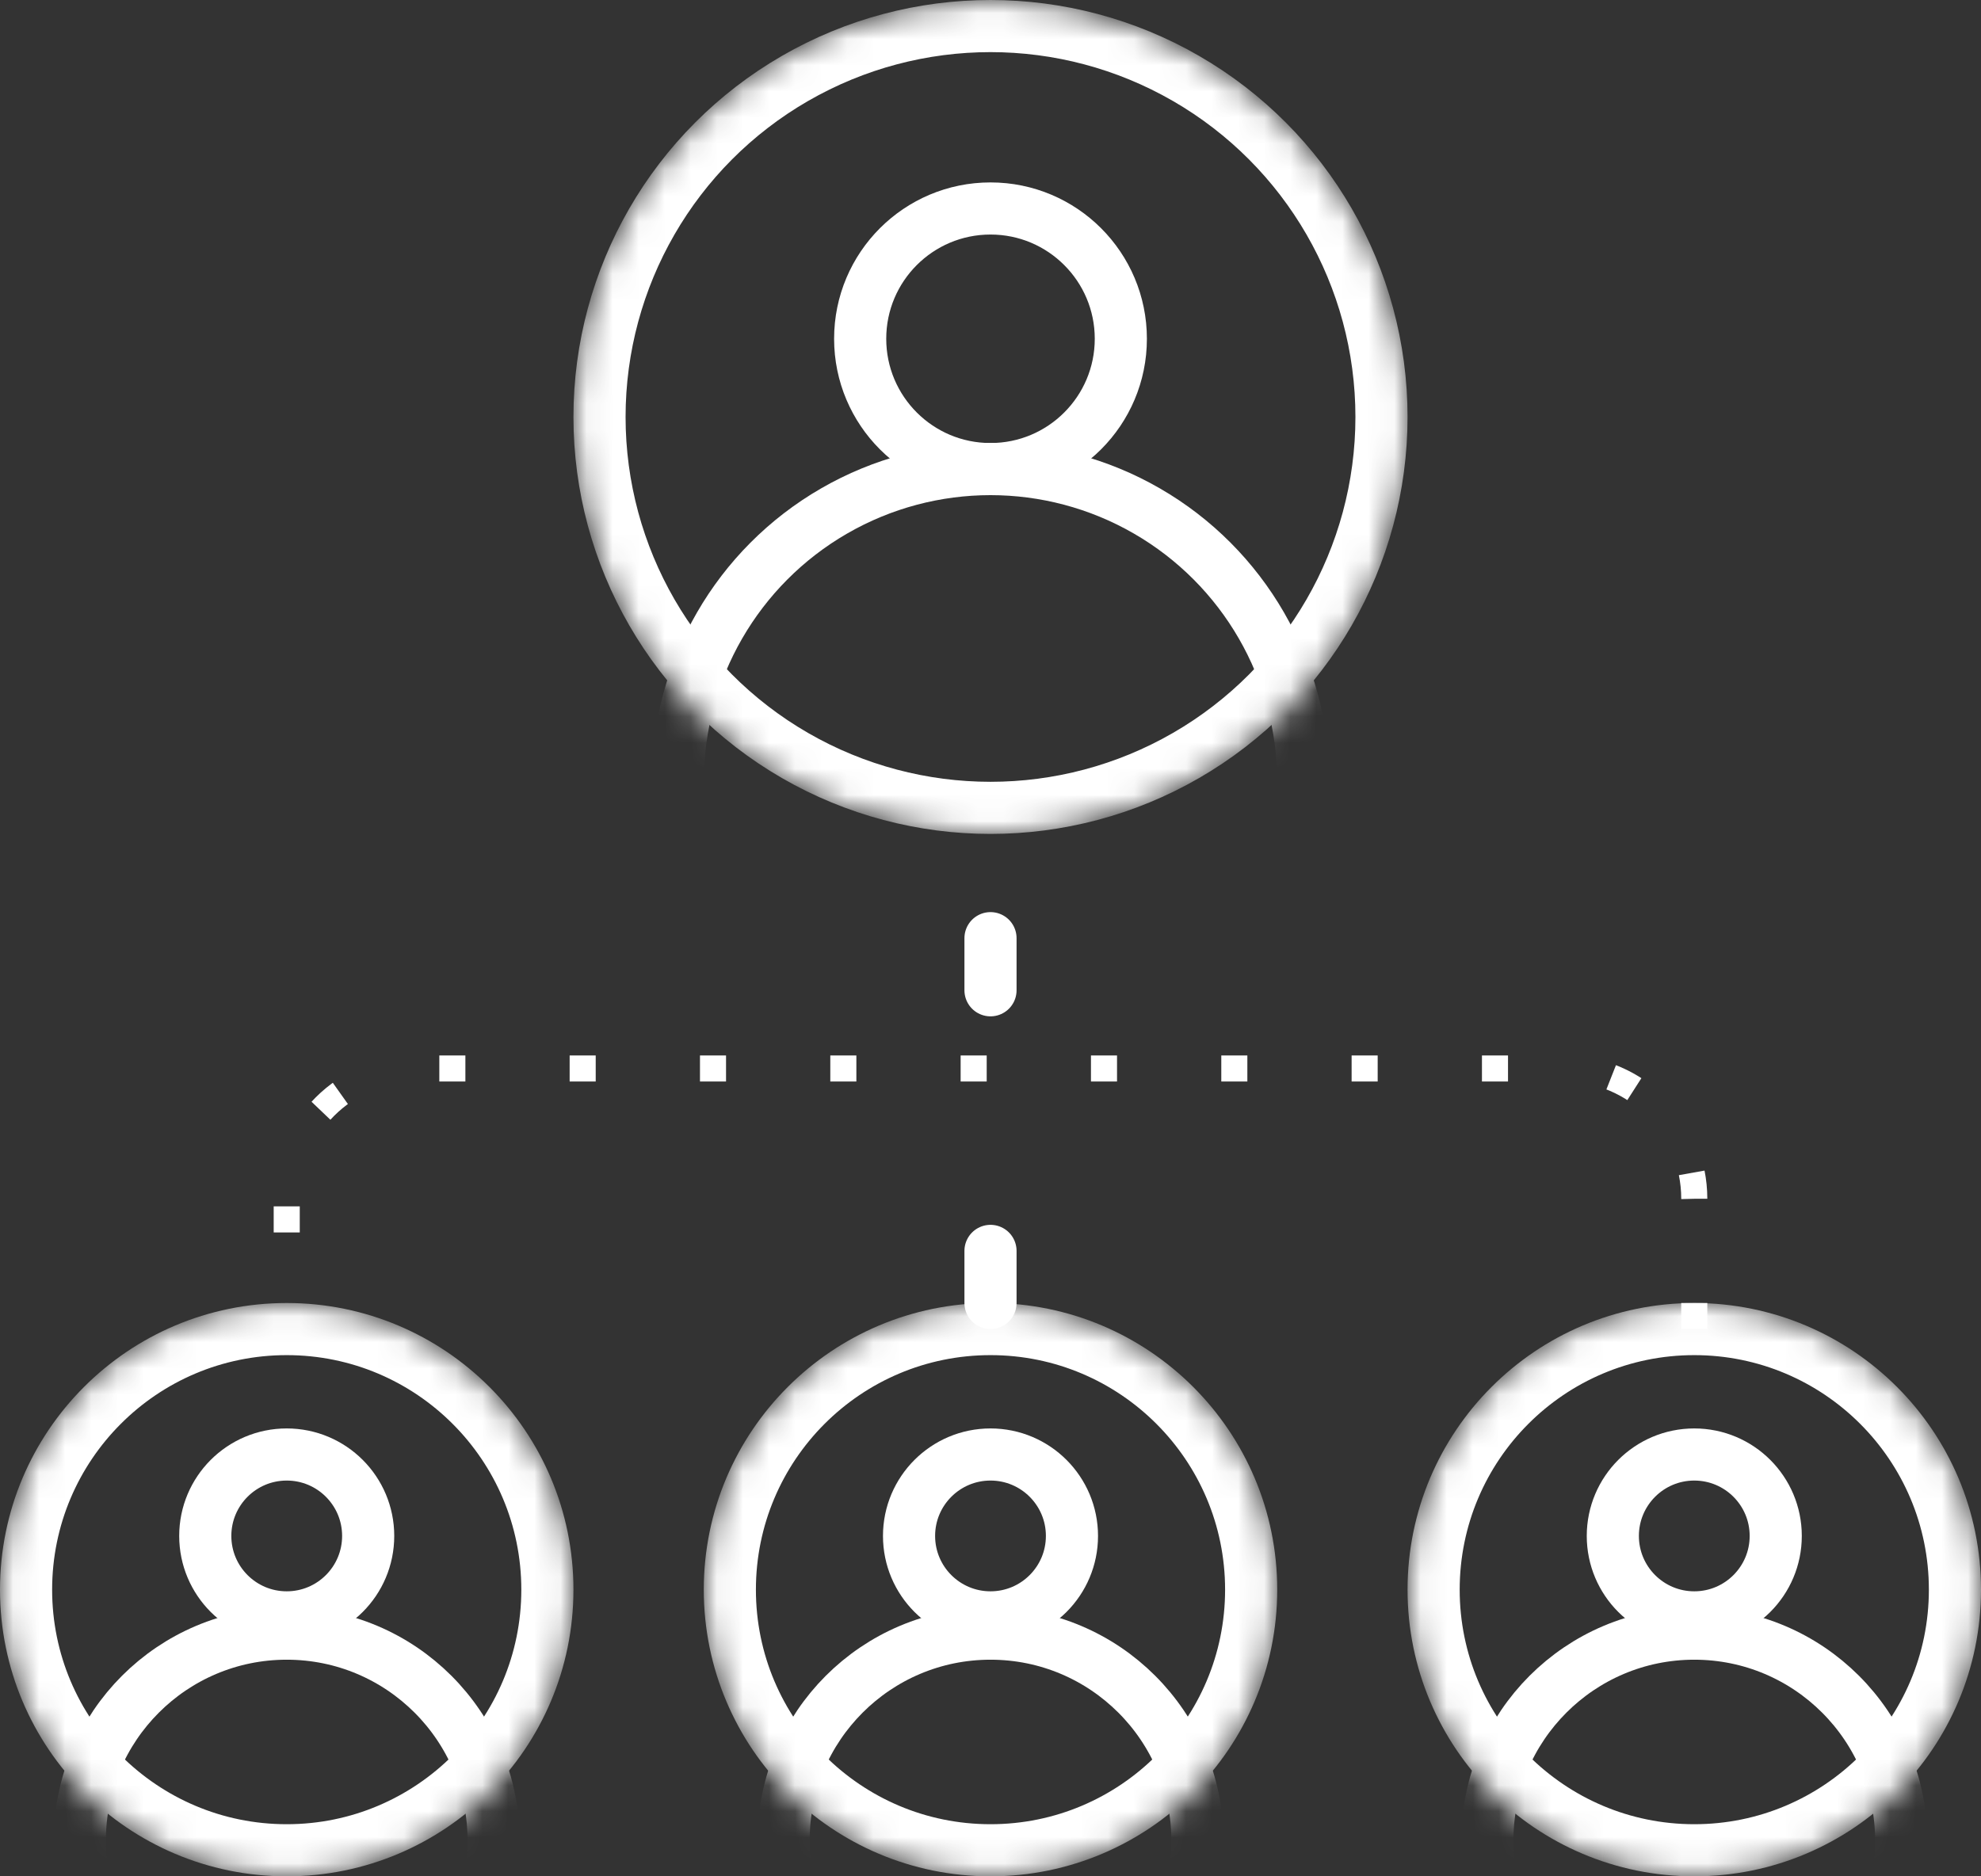
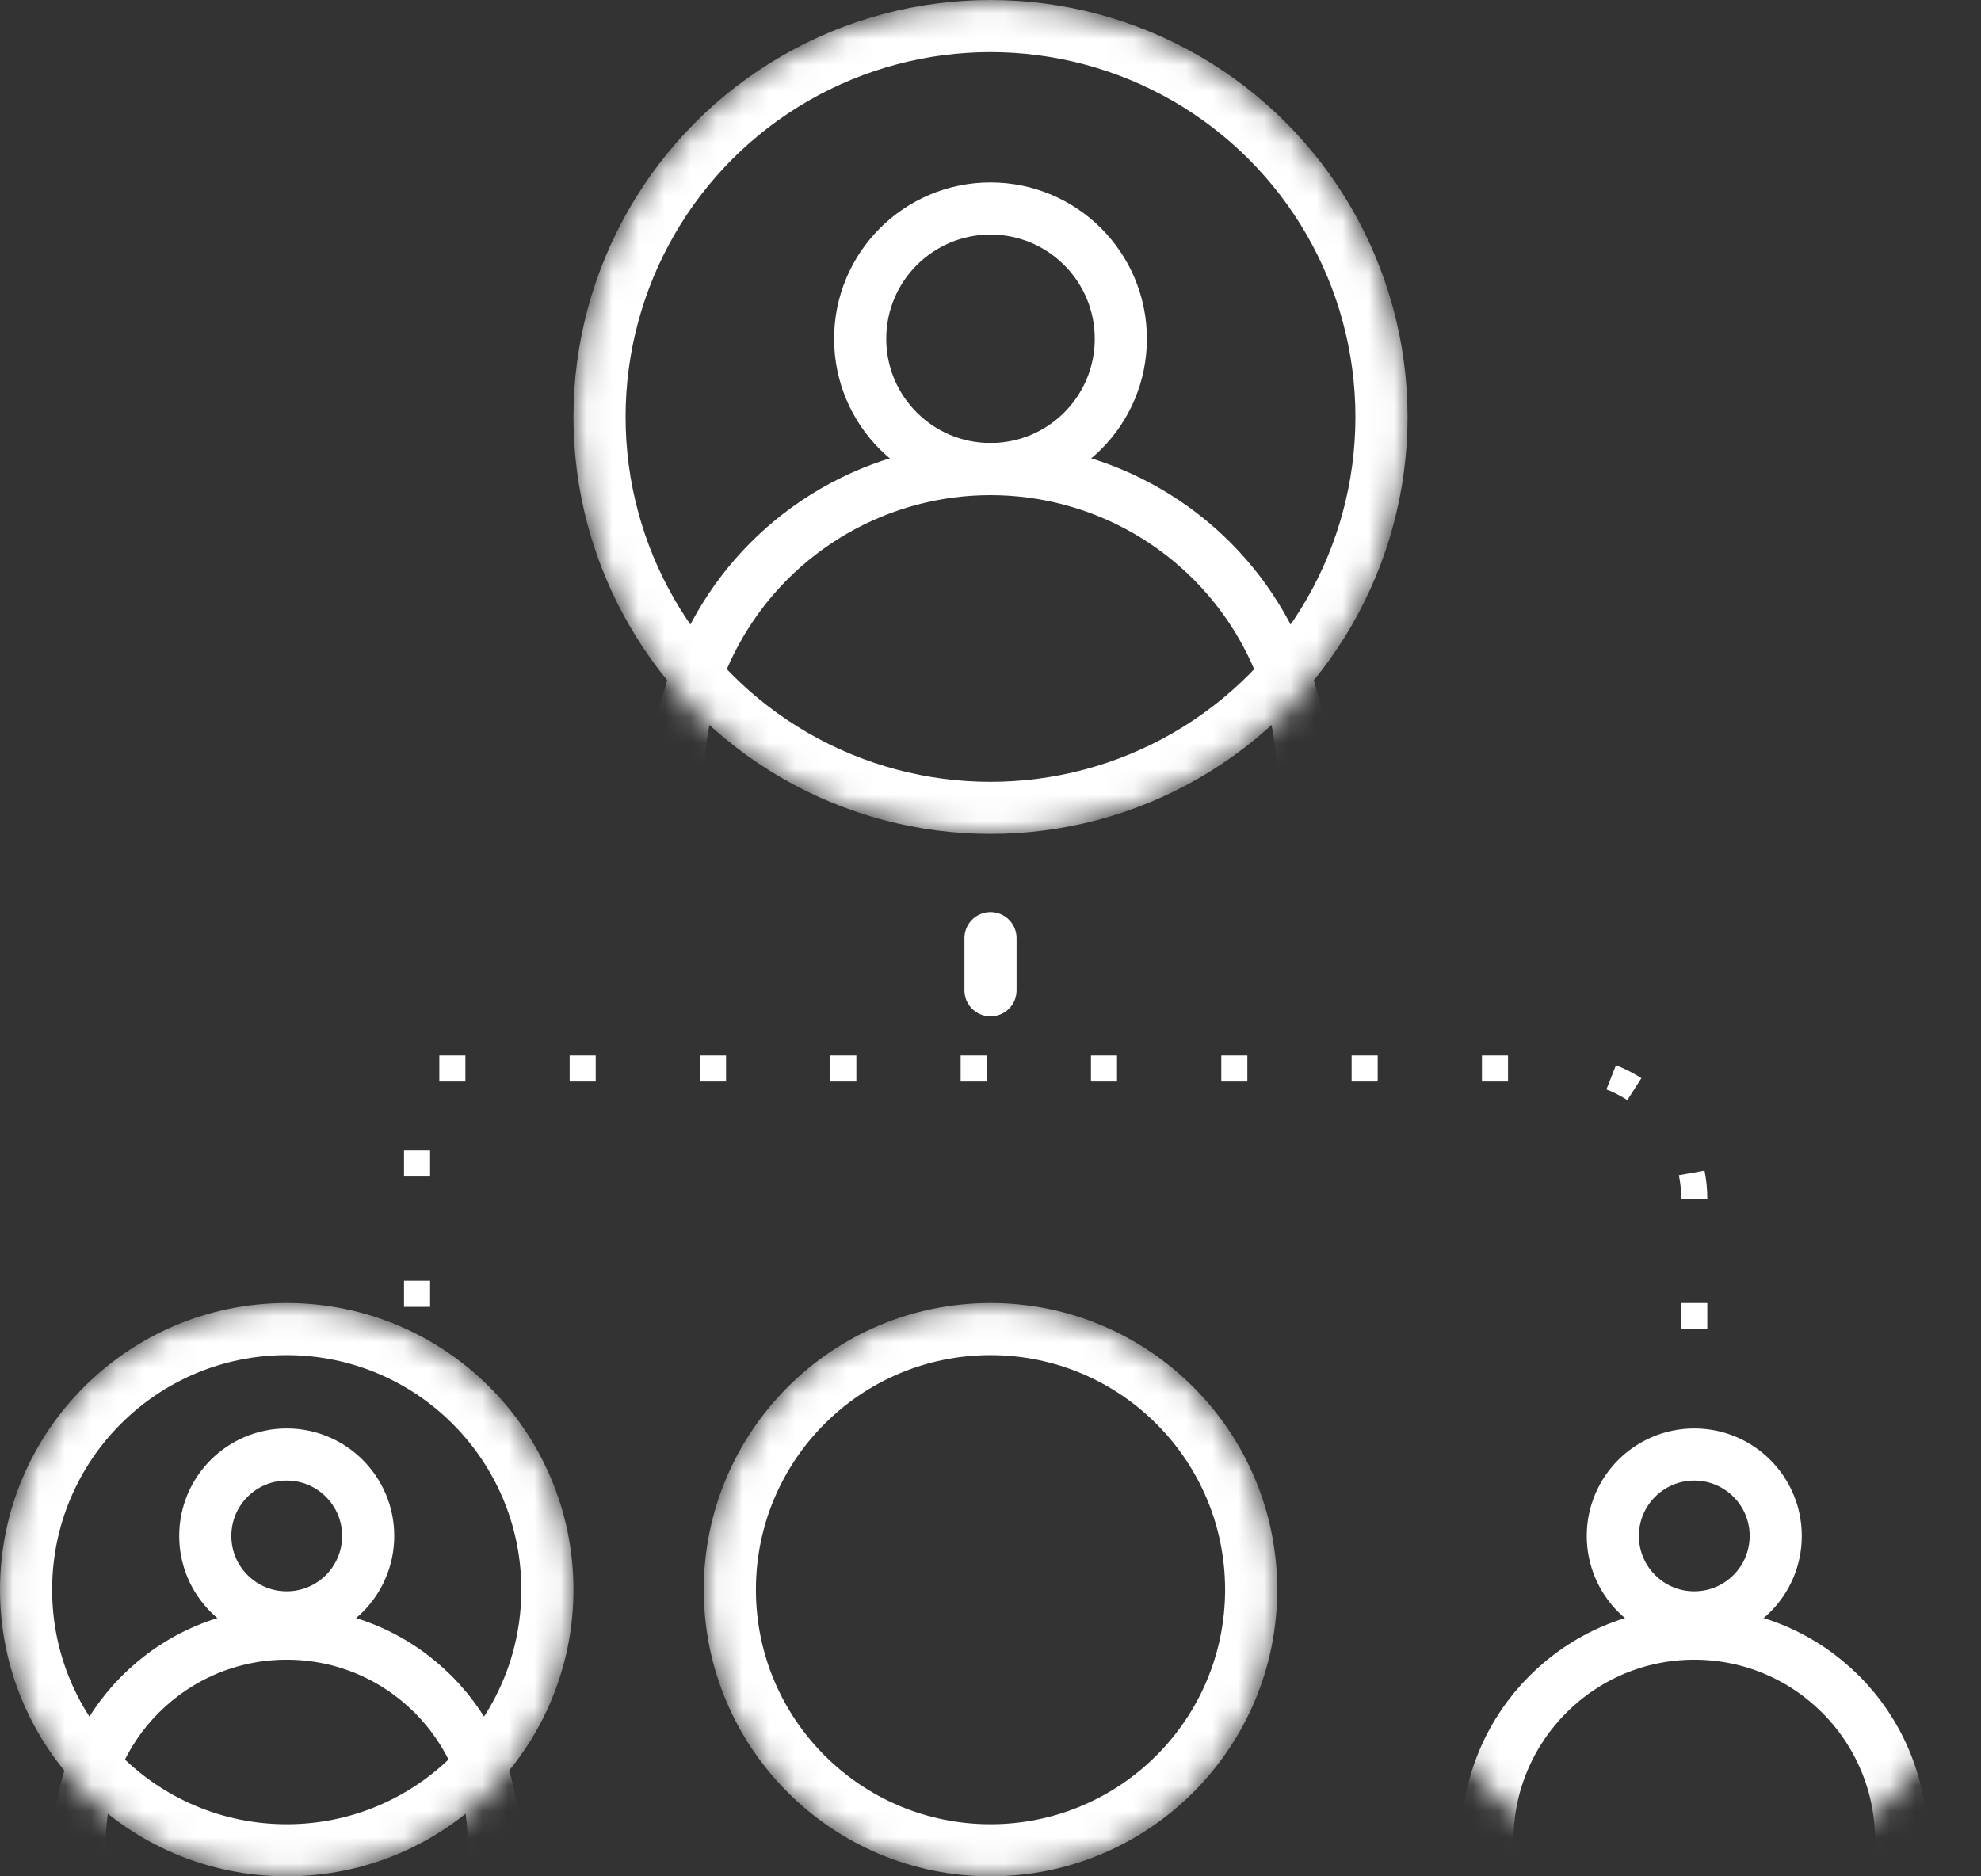
<svg xmlns="http://www.w3.org/2000/svg" width="76" height="72" viewBox="0 0 76 72" fill="none">
  <rect x="0" y="0" width="76" height="72" fill="#333333" stroke="none" />
  <mask id="mask0_633_195" style="mask-type:alpha" maskUnits="userSpaceOnUse" x="22" y="0" width="32" height="32">
    <circle cx="38" cy="16" r="14.5" fill="#D9D9D9" stroke="black" stroke-width="3" />
  </mask>
  <g mask="url(#mask0_633_195)">
    <circle cx="38" cy="16" r="15" stroke="white" stroke-width="2" />
    <circle cx="38" cy="13" r="5" stroke="white" stroke-width="2" />
    <circle cx="38" cy="30" r="12" stroke="white" stroke-width="2" />
  </g>
  <mask id="mask1_633_195" style="mask-type:alpha" maskUnits="userSpaceOnUse" x="27" y="50" width="22" height="22">
    <circle cx="38" cy="61" r="10" fill="#D9D9D9" stroke="black" stroke-width="2" />
  </mask>
  <g mask="url(#mask1_633_195)">
    <circle cx="38" cy="61" r="10" stroke="white" stroke-width="2" />
-     <circle cx="38" cy="58.938" r="3.125" stroke="white" stroke-width="2" />
-     <circle cx="38" cy="70.625" r="7.938" stroke="white" stroke-width="2" />
  </g>
  <mask id="mask2_633_195" style="mask-type:alpha" maskUnits="userSpaceOnUse" x="54" y="50" width="22" height="22">
    <circle cx="65" cy="61" r="10" fill="#D9D9D9" stroke="black" stroke-width="2" />
  </mask>
  <g mask="url(#mask2_633_195)">
-     <circle cx="65" cy="61" r="10" stroke="white" stroke-width="2" />
    <circle cx="65" cy="58.938" r="3.125" stroke="white" stroke-width="2" />
    <circle cx="65" cy="70.625" r="7.938" stroke="white" stroke-width="2" />
  </g>
  <mask id="mask3_633_195" style="mask-type:alpha" maskUnits="userSpaceOnUse" x="0" y="50" width="22" height="22">
    <circle cx="11" cy="61" r="10" fill="#D9D9D9" stroke="black" stroke-width="2" />
  </mask>
  <g mask="url(#mask3_633_195)">
    <circle cx="11" cy="61" r="10" stroke="white" stroke-width="2" />
    <circle cx="11" cy="58.938" r="3.125" stroke="white" stroke-width="2" />
    <circle cx="11" cy="70.625" r="7.938" stroke="white" stroke-width="2" />
  </g>
-   <path d="M65 51V46C65 43.239 62.761 41 60 41H16C13.239 41 11 43.239 11 46V51" stroke="white" stroke-dasharray="1 4" />
+   <path d="M65 51V46C65 43.239 62.761 41 60 41H16V51" stroke="white" stroke-dasharray="1 4" />
  <line x1="38" y1="38" x2="38" y2="32" stroke="white" stroke-width="2" stroke-linecap="round" stroke-dasharray="2 5" />
-   <line x1="38" y1="50" x2="38" y2="44" stroke="white" stroke-width="2" stroke-linecap="round" stroke-dasharray="2 5" />
</svg>